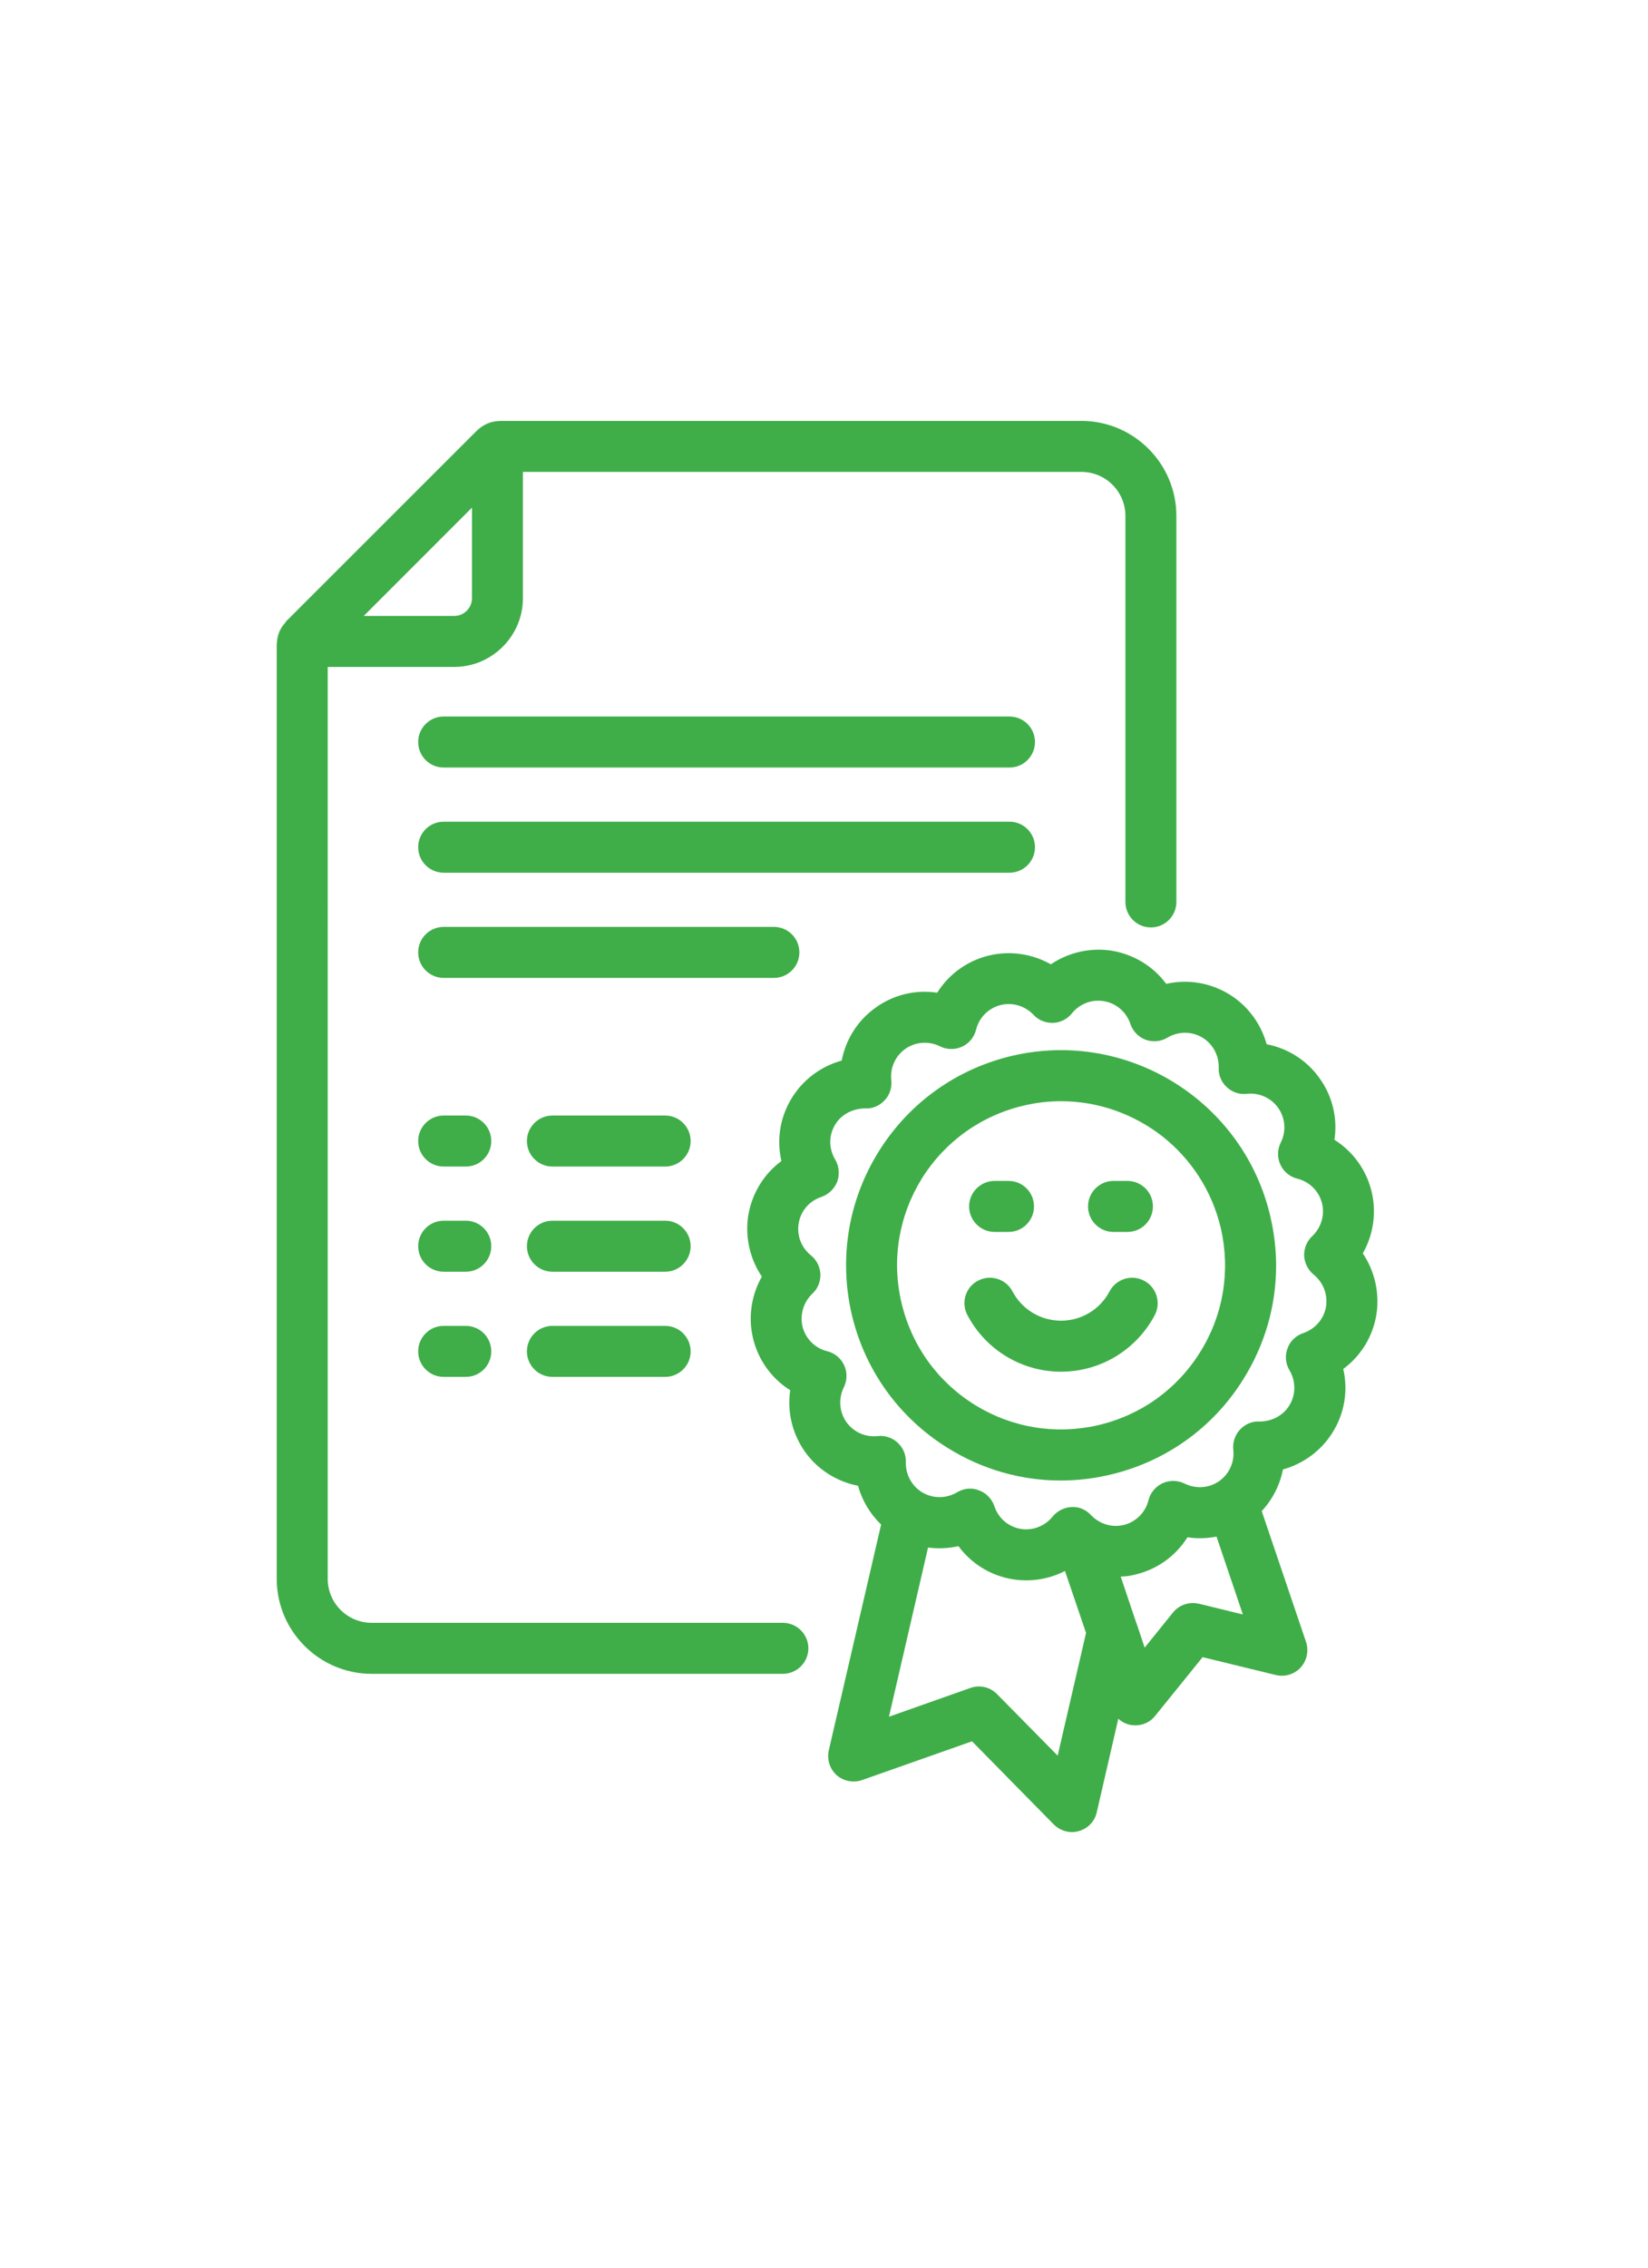
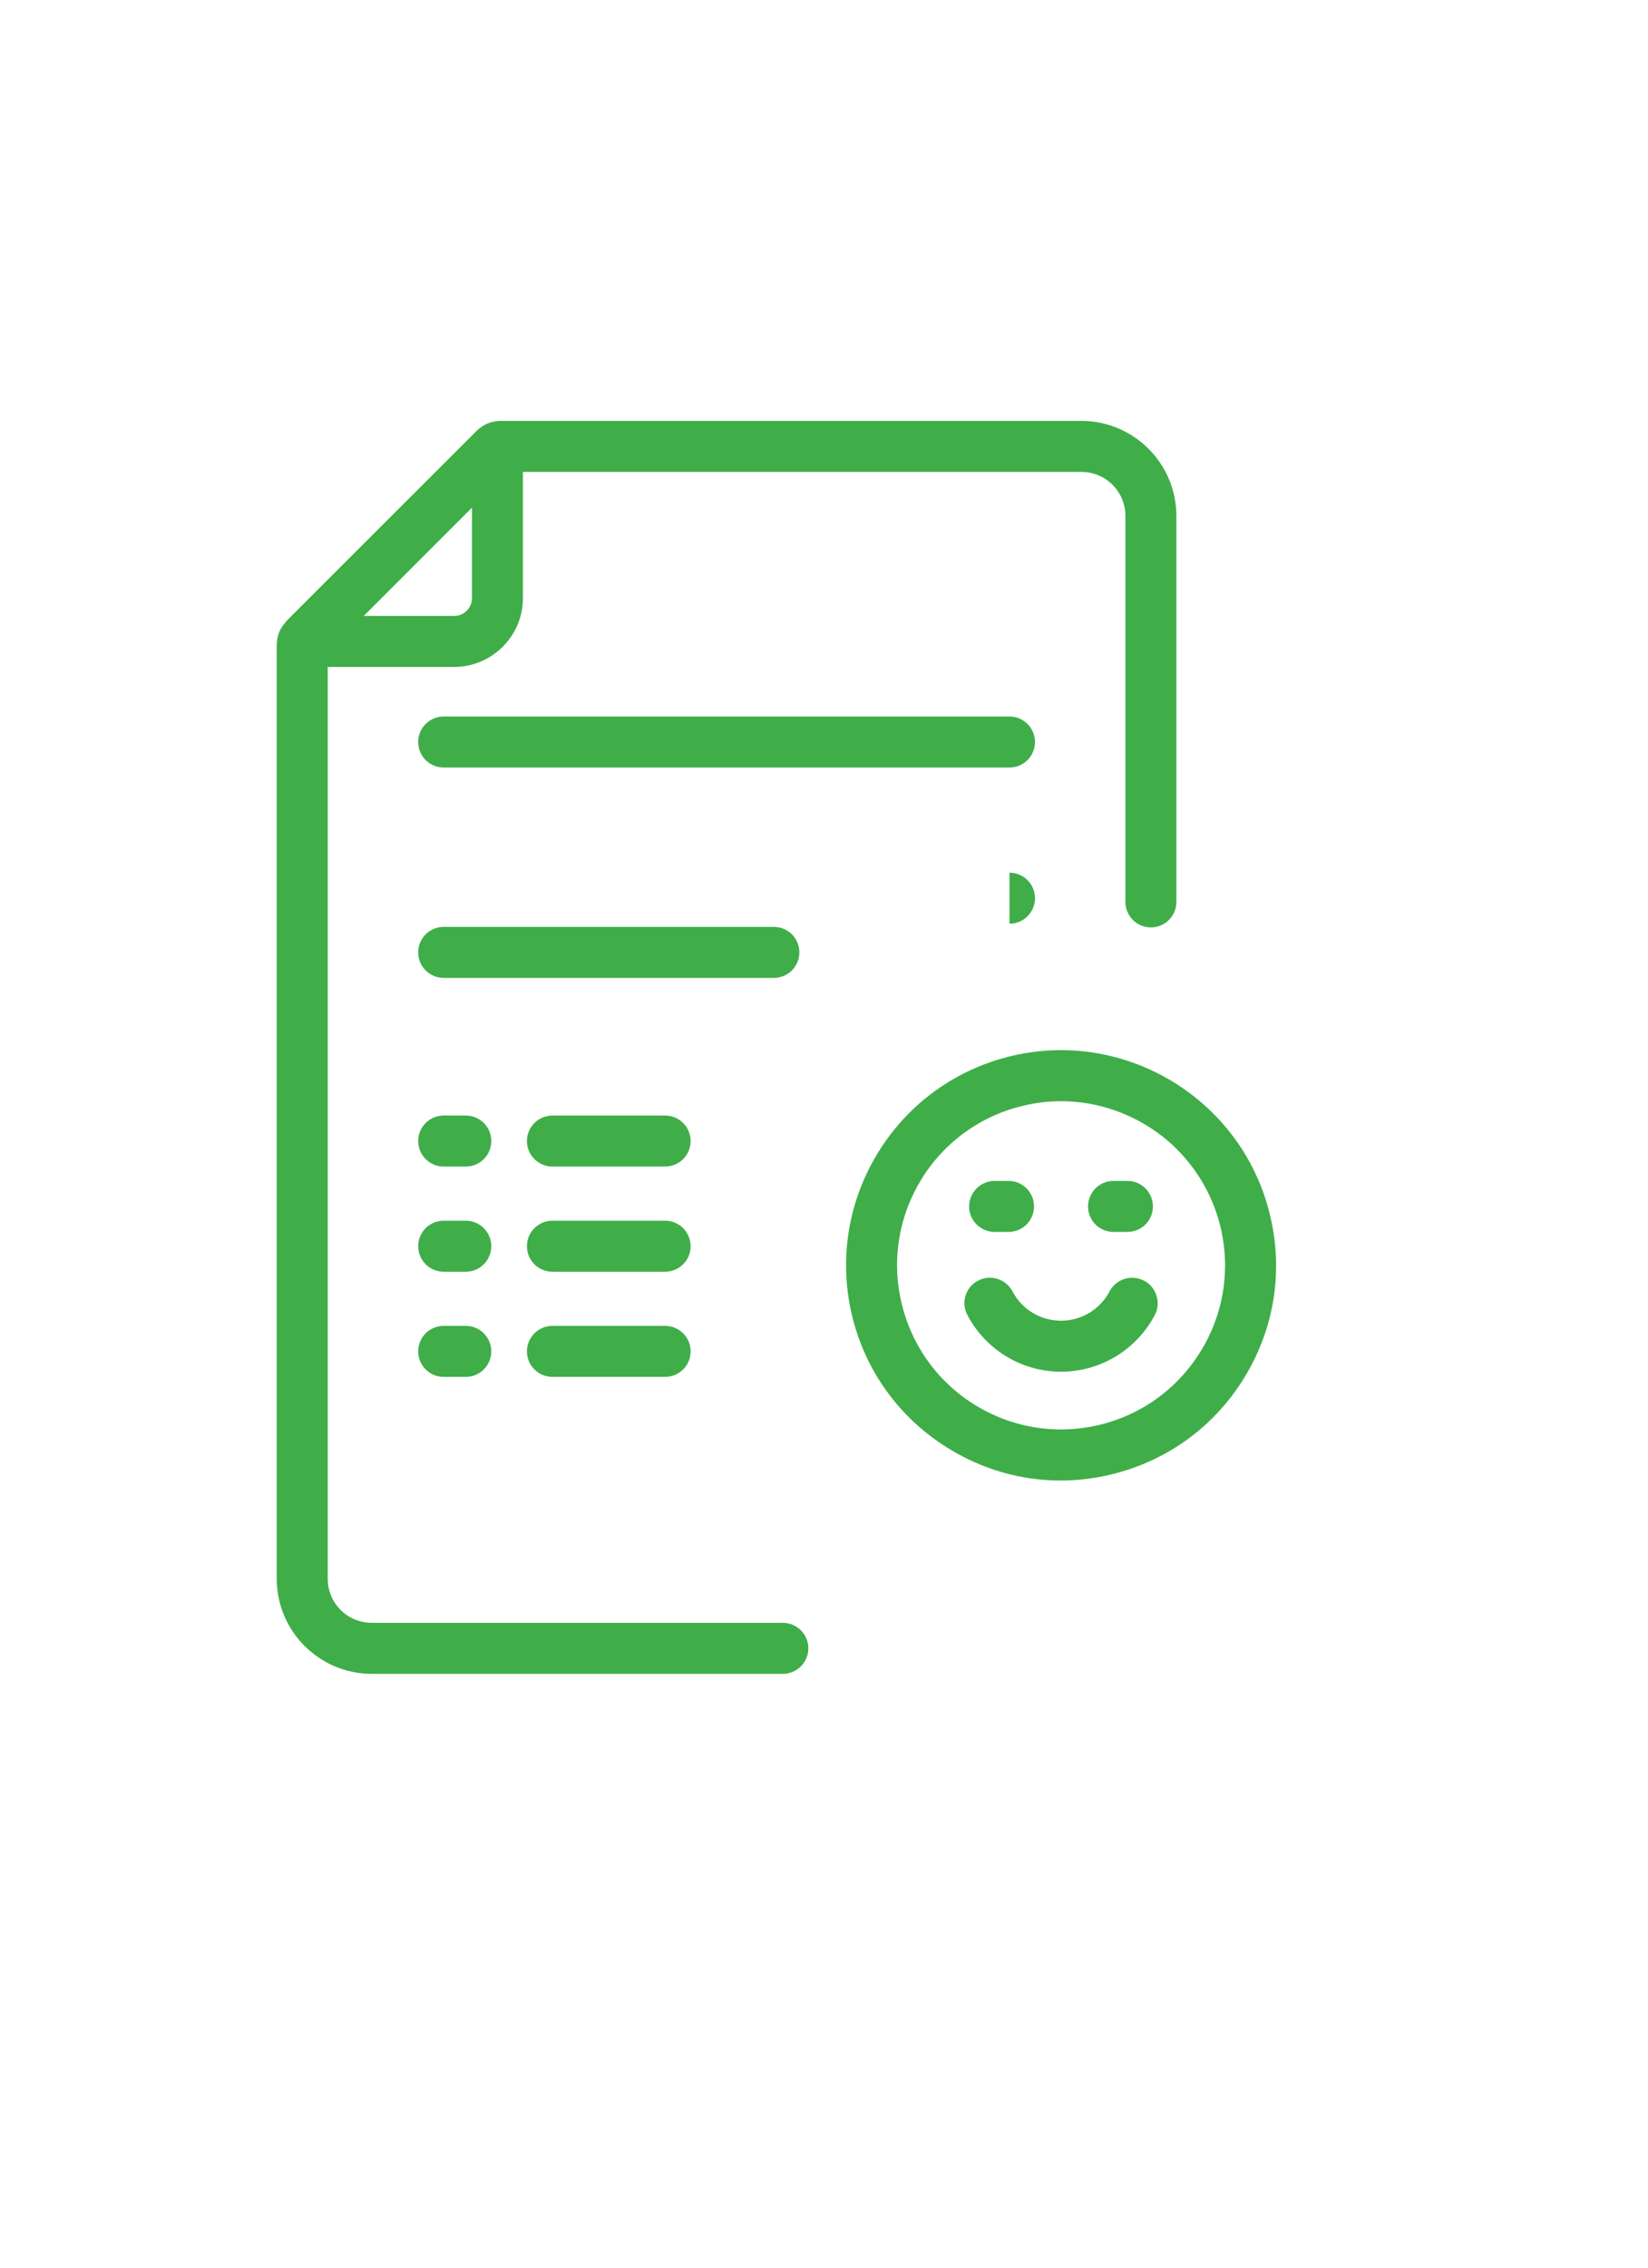
<svg xmlns="http://www.w3.org/2000/svg" xmlns:xlink="http://www.w3.org/1999/xlink" width="56px" height="77px">
  <defs>
    <polygon id="a" points=".282 .148 .718 .148 .718 .852 .282 .852" />
    <polygon id="c" points=".174 .292 .826 .292 .826 .708 .174 .708" />
  </defs>
  <g fill="none" fill-rule="evenodd">
    <path d="M34.303 26.062h-19.227c-.479 0-.866-.387-.866-.866s.387-.866.866-.866h19.227c.479 0 .866.387.866.866 0 .479-.387.866-.866.866" fill="#3FAE49" fill-rule="nonzero" />
    <path d="M16.038 20.314c0 .329-.271.6-.6.6h-3.077l3.678-3.678v3.077ZM36.747 14.292H17.025c-.029 0-.058 0-.081.006-.242.012-.468.104-.652.248-.04.029-.075.064-.11.098l-6.432 6.426c-.023.023-.046.046-.052.069-.179.196-.277.445-.289.704-.006.023-.006.046-.006.069V53.609c0 1.778 1.449 3.227 3.227 3.227H26.603c.473 0 .866-.387.866-.866s-.393-.866-.866-.866H12.631c-.826 0-1.495-.67-1.495-1.495V22.646h4.301c1.282 0 2.332-1.051 2.332-2.332v-4.29H36.747c.826 0 1.495.67 1.495 1.495v13.106c0 .479.387.866.866.866s.866-.387.866-.866v-13.106c0-1.778-1.449-3.227-3.227-3.227Z" fill="#3FAE49" fill-rule="nonzero" />
    <g transform="translate(9.122, 14) translate(-0, 6.992)">
      <mask id="b" fill="#fff">
        <use xlink:href="#a" />
      </mask>
      <path d="M.576.148C.398.344.299.592.288.852.282.835.282.812.282.789c0-.26.115-.491.294-.641" fill="#3FAE49" fill-rule="nonzero" mask="url(#b)" />
    </g>
    <g transform="translate(9.122, 14) translate(6.996, -0)">
      <mask id="d" fill="#fff">
        <use xlink:href="#c" />
      </mask>
      <path d="M.826.298C.584.309.359.402.174.546.33.39.543.292.786.292c.012 0 .029 0 .04.006" fill="#3FAE49" fill-rule="nonzero" mask="url(#d)" />
    </g>
-     <path d="M34.303 29.633h-19.227c-.479 0-.866-.387-.866-.866 0-.479.387-.866.866-.866h19.227c.479 0 .866.387.866.866 0 .479-.387.866-.866.866" fill="#3FAE49" fill-rule="nonzero" />
+     <path d="M34.303 29.633h-19.227h19.227c.479 0 .866.387.866.866 0 .479-.387.866-.866.866" fill="#3FAE49" fill-rule="nonzero" />
    <path d="M26.297 33.205H15.076c-.478 0-.866-.387-.866-.866s.388-.866.866-.866H26.297c.479 0 .866.387.866.866 0 .479-.387.866-.866.866" fill="#3FAE49" fill-rule="nonzero" />
-     <path d="M45.061 44.36c-.069.421-.369.768-.774.906-.248.081-.45.271-.537.52-.092.242-.069.52.069.745.219.375.219.831-.012 1.201-.219.346-.6.537-1.01.537-.254-.017-.491.092-.664.277-.167.185-.254.433-.225.681.046.41-.133.814-.468 1.057-.346.248-.803.283-1.184.092-.237-.115-.514-.121-.751-.012-.237.11-.416.323-.479.577-.104.421-.433.745-.854.843-.318.075-.647.006-.912-.179-.006 0-.006-.006-.012-.006-.064-.046-.121-.092-.173-.15-.167-.185-.41-.294-.664-.277-.248.012-.485.133-.641.323-.26.323-.67.485-1.08.421-.421-.069-.768-.364-.901-.774-.087-.248-.277-.45-.525-.537-.098-.04-.196-.058-.3-.058-.156 0-.306.046-.445.127-.358.208-.791.219-1.149.017-.017-.006-.035-.017-.052-.029-.341-.214-.548-.6-.537-1.01.012-.248-.092-.491-.277-.664-.179-.167-.433-.254-.681-.225-.41.046-.814-.133-1.057-.468-.248-.346-.283-.803-.092-1.189.115-.231.121-.508.012-.745-.11-.242-.323-.416-.577-.479-.421-.104-.745-.433-.843-.854-.087-.398.04-.814.335-1.097.185-.167.283-.41.277-.664-.012-.248-.127-.485-.323-.641-.323-.26-.485-.67-.416-1.08.064-.421.364-.768.768-.901.248-.087.45-.277.543-.525.087-.242.064-.52-.069-.745-.225-.375-.225-.831.006-1.201.219-.346.595-.531 1.01-.537.248.017.497-.092.664-.277.173-.179.254-.433.225-.681-.046-.41.133-.814.468-1.057.346-.248.803-.283 1.189-.092.231.115.508.121.745.012.242-.11.416-.323.479-.577.104-.421.433-.745.854-.843.398-.092.814.04 1.097.335.167.185.404.277.664.277.248-.012.485-.127.641-.323.26-.323.67-.485 1.08-.416.421.064.768.364.906.768.081.248.271.45.52.543.242.087.52.064.745-.075.375-.219.831-.219 1.201.012.341.214.548.6.537 1.01-.012.254.092.497.277.664.185.173.433.254.681.225.41-.046.814.133 1.057.468.248.346.289.803.092 1.189-.115.231-.121.508-.012.745.11.242.323.416.577.479.421.104.745.433.843.854.092.398-.04.814-.335 1.097-.185.167-.283.416-.277.664.012.248.133.485.323.641.323.26.485.675.421 1.08Zm-4.318 10.098c-.329-.081-.67.035-.883.294l-.964 1.195-.266-.797-.023-.058-.525-1.559c.162 0 .318-.023.479-.064.756-.173 1.391-.635 1.79-1.27.329.052.664.04.987-.023l.895 2.644-1.49-.364Zm-4.803 5.156-2.061-2.09c-.237-.242-.589-.323-.906-.208l-2.765.976 1.328-5.745c.346.046.693.029 1.033-.046.439.595 1.097 1.005 1.853 1.126.15.023.3.035.45.035.462 0 .912-.11 1.316-.318l.716 2.102-.964 4.168Zm10.369-17.055c.352-.618.468-1.357.306-2.067-.173-.756-.635-1.391-1.27-1.79.11-.733-.064-1.484-.514-2.102-.433-.606-1.08-1.005-1.79-1.143-.191-.687-.629-1.293-1.247-1.68-.658-.41-1.432-.537-2.165-.369-.439-.595-1.097-.999-1.847-1.126-.733-.115-1.478.058-2.073.462-.624-.352-1.363-.468-2.073-.306-.756.173-1.391.635-1.79 1.27-.733-.11-1.484.064-2.102.514-.606.433-1.005 1.08-1.143 1.79-.687.191-1.293.629-1.68 1.247-.416.658-.537 1.432-.369 2.165-.595.439-.999 1.097-1.126 1.847-.115.733.058 1.478.462 2.078-.352.618-.468 1.357-.306 2.067.173.756.635 1.391 1.27 1.79-.11.733.069 1.484.514 2.107.433.6 1.08.999 1.79 1.137.139.502.41.958.785 1.316l-1.778 7.667c-.069.306.029.629.266.843.237.208.572.271.866.167l3.735-1.316 2.777 2.823c.167.167.393.26.618.26.081 0 .162-.012.237-.035.306-.087.537-.329.606-.635l.733-3.181c.115.11.266.185.427.214.052.006.104.012.156.012.26 0 .508-.115.67-.323l1.611-1.992 2.488.606c.306.075.629-.023.843-.254.214-.237.283-.566.185-.866l-1.507-4.446c.369-.393.618-.889.722-1.414.687-.191 1.293-.629 1.68-1.247.416-.658.537-1.432.369-2.165.595-.439 1.005-1.097 1.126-1.847.115-.733-.058-1.478-.462-2.078Z" fill="#3FAE49" fill-rule="nonzero" />
    <path d="M40.777 45.919c-.791 1.264-2.021 2.142-3.476 2.477-1.449.329-2.939.081-4.203-.71-1.259-.791-2.136-2.021-2.471-3.476-.335-1.449-.081-2.939.704-4.203.791-1.259 2.026-2.136 3.476-2.471.416-.098.837-.144 1.247-.144 1.27 0 2.477.439 3.447 1.195.964.762 1.686 1.842 1.986 3.129.329 1.449.081 2.944-.71 4.203m2.396-4.59c-.901-3.926-4.832-6.385-8.752-5.485-1.899.439-3.522 1.593-4.555 3.245-1.033 1.651-1.363 3.608-.93 5.514.439 1.899 1.593 3.516 3.245 4.549 1.178.739 2.506 1.12 3.862 1.12.548 0 1.103-.064 1.651-.191 1.899-.439 3.516-1.588 4.549-3.239.739-1.178 1.12-2.506 1.12-3.862 0-.548-.064-1.103-.191-1.651" fill="#3FAE49" fill-rule="nonzero" />
    <path d="M15.828 39.611h-.752c-.479 0-.866-.388-.866-.866 0-.478.387-.866.866-.866h.752c.479 0 .866.388.866.866 0 .478-.387.866-.866.866" fill="#3FAE49" fill-rule="nonzero" />
    <path d="M15.828 43.182h-.752c-.479 0-.866-.388-.866-.866 0-.478.387-.866.866-.866h.752c.479 0 .866.388.866.866 0 .478-.387.866-.866.866" fill="#3FAE49" fill-rule="nonzero" />
    <path d="M15.828 46.753h-.752c-.479 0-.866-.388-.866-.866 0-.478.387-.866.866-.866h.752c.479 0 .866.388.866.866 0 .478-.387.866-.866.866" fill="#3FAE49" fill-rule="nonzero" />
    <path d="M22.602 39.611h-3.831c-.478 0-.866-.388-.866-.866 0-.478.388-.866.866-.866h3.831c.479 0 .866.388.866.866 0 .478-.387.866-.866.866" fill="#3FAE49" fill-rule="nonzero" />
    <path d="M22.602 43.182h-3.831c-.478 0-.866-.388-.866-.866 0-.478.388-.866.866-.866h3.831c.479 0 .866.388.866.866 0 .478-.387.866-.866.866" fill="#3FAE49" fill-rule="nonzero" />
    <path d="M22.602 46.753h-3.831c-.478 0-.866-.388-.866-.866 0-.478.388-.866.866-.866h3.831c.479 0 .866.388.866.866 0 .478-.387.866-.866.866" fill="#3FAE49" fill-rule="nonzero" />
    <path d="M39.241 44.654c-.629 1.184-1.847 1.923-3.187 1.923-1.334 0-2.558-.739-3.181-1.923-.225-.421-.064-.947.358-1.166.421-.225.947-.064 1.172.358.323.618.958.999 1.651.999.693 0 1.328-.381 1.651-.999.225-.421.751-.583 1.172-.358.421.219.583.745.364 1.166" fill="#3FAE49" fill-rule="nonzero" />
    <path d="M35.136 40.965c0 .479-.387.866-.866.866h-.473c-.473 0-.866-.387-.866-.866 0-.479.393-.866.866-.866h.473c.479 0 .866.387.866.866" fill="#3FAE49" fill-rule="nonzero" />
    <path d="M39.177 40.965c0 .479-.387.866-.866.866h-.473c-.479 0-.866-.387-.866-.866 0-.479.387-.866.866-.866h.473c.479 0 .866.387.866.866" fill="#3FAE49" fill-rule="nonzero" />
  </g>
</svg>